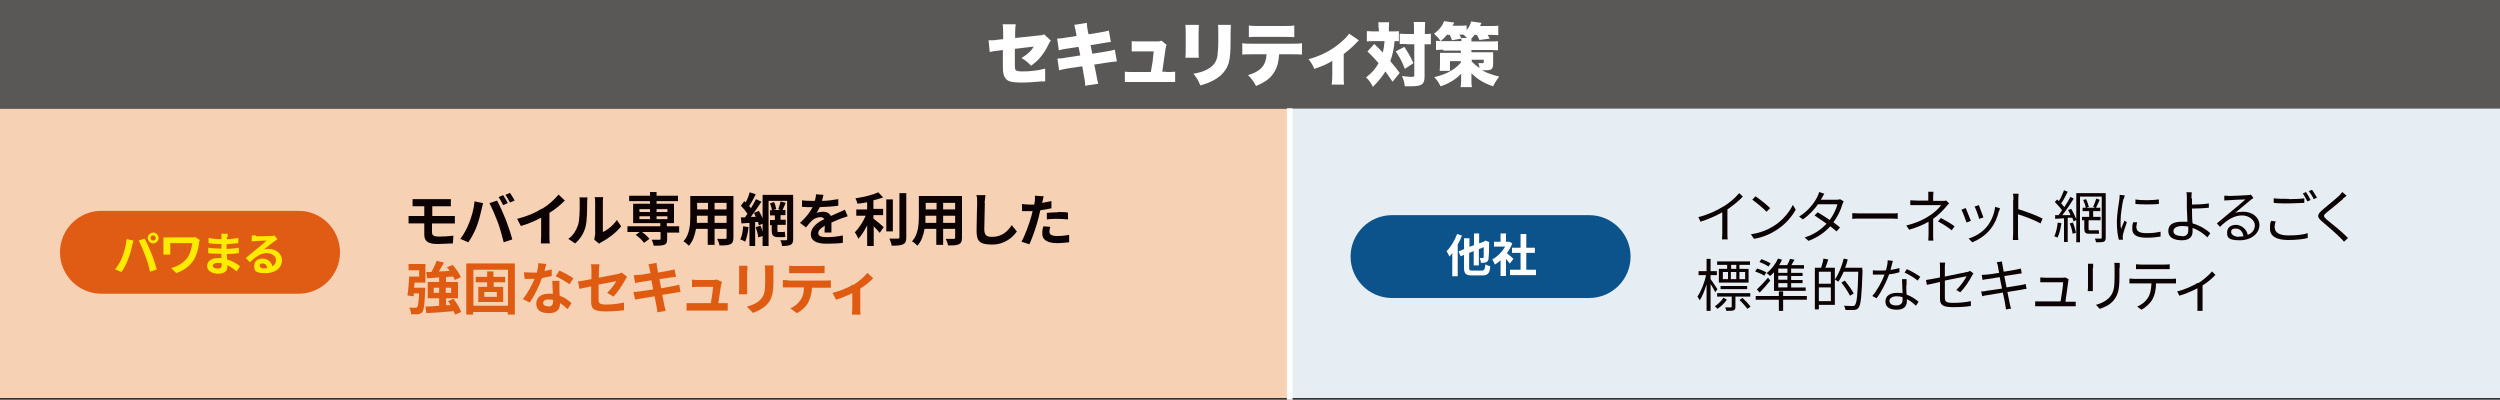
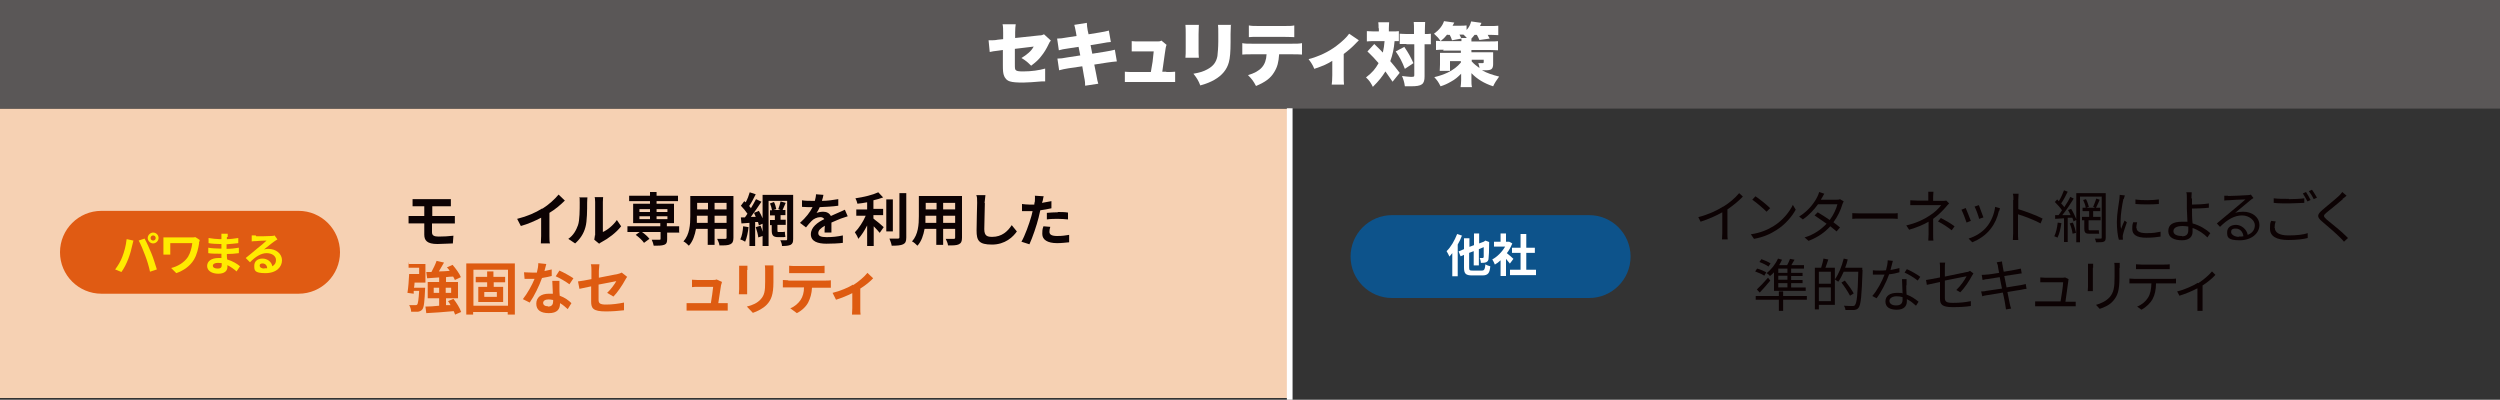
<svg xmlns="http://www.w3.org/2000/svg" version="1.1" viewBox="0 0 875 139.9">
  <rect x="0" y="0" width="875" height="139.9" fill="#333333" stroke="none" />
  <defs>
    <style>
      .cls-1 {
        fill: #5a5757;
      }

      .cls-2 {
        fill: #de5b11;
      }

      .cls-3 {
        isolation: isolate;
      }

      .cls-4 {
        fill: #ffeb00;
      }

      .cls-5 {
        fill: #fff;
      }

      .cls-6 {
        fill: #f6d1b3;
      }

      .cls-7 {
        fill: #e05b13;
      }

      .cls-8 {
        fill: #0c0203;
      }

      .cls-9 {
        fill: none;
        stroke: #fff;
        stroke-width: 2px;
      }

      .cls-10 {
        fill: #0d538b;
      }

      .cls-11 {
        fill: #e6eef3;
      }
    </style>
  </defs>
  <g>
    <g id="_レイヤー_1" data-name="レイヤー_1">
      <g id="_グループ_698" data-name="グループ_698">
        <rect id="_長方形_567" data-name="長方形_567" class="cls-6" y="38" width="451.7" height="101.3" />
        <rect id="_長方形_568" data-name="長方形_568" class="cls-1" y="0" width="875" height="38" />
        <g id="_セキュリティ対策" data-name="セキュリティ対策" class="cls-3">
          <g class="cls-3">
            <path class="cls-5" d="M351.1,11.5c0-1.2,0-2.2-.2-3h4.6c-.1.8-.2,1.5-.2,2.9v1.9l8.4-.9c1,0,1.2-.2,1.7-.4l2.4,2.2q-.4.4-.8,1.3c-.7,1.5-1.6,3-2.6,4.2-.9,1.2-1.8,2-3.5,3.3-1.2-1.2-2-1.9-3.4-2.7,1-.6,1.7-1.1,2.5-1.8.8-.7,1.2-1.2,1.8-2.2l-6.6.8v5.1c0,1.8,0,2.1.4,2.4.3.3,1.1.4,2.5.4,2.9,0,5.6-.4,7.7-1v4.5h-.2c-.6,0-.6,0-1.1,0-2.3.2-5,.4-6.4.4-2.1,0-3.7-.1-4.6-.4-1.1-.3-1.9-1.2-2.2-2.3-.2-.8-.3-1.2-.3-3.5v-5.2l-1.4.2c-1.9.2-2.2.3-3.2.5l-.4-4.1c.5,0,.8,0,.9,0,.3,0,1.5,0,2.3-.2l1.9-.2v-2.3Z" />
            <path class="cls-5" d="M376.6,11.4c-.3-1.5-.4-2-.6-2.7l4.4-.7c0,.7.1,1.6.3,2.7l.3,1.3,3.7-.6c1.7-.3,2.4-.4,3.4-.7l.7,4q-.8,0-3.4.5l-3.7.6.6,3,4.4-.7c1.7-.3,2.4-.4,3.5-.7l.7,4.1q-1.4.1-3.4.4l-4.5.7.7,3.5c.4,2.1.4,2.3.7,3.2l-4.6.7c0-.8,0-1.5-.4-3.3l-.6-3.5-4.8.7c-1.7.3-1.8.3-3.3.7l-.6-4.1c1,0,2-.1,3.4-.4l4.6-.7-.6-3-3.3.5c-2,.3-2.6.4-3.6.7l-.6-4.1c1.1,0,1.8-.1,3.5-.4l3.3-.5-.2-1.2Z" />
            <path class="cls-5" d="M408.2,25.2c1.3,0,2.3,0,3.1-.1v3.6c-.8,0-1.9,0-3.2,0h-11.2c-1.6,0-2.4,0-3.2,0v-3.6c.9.1,1.5.1,3.2.1h5.9c.6-3.2.7-4,1-7.2h-4.6c-1.6,0-2.3,0-3.1,0v-3.6c1,.1,1.5.1,3.2.1h5.8c.6,0,.9,0,1.4-.3l1.8,1.5q-.3.6-.6,3c-.2,1.6-.6,4.2-.9,6.4h1.4Z" />
            <path class="cls-5" d="M419.6,8.8c0,1.1-.1,1.5-.1,3.2v4.8c0,1.7,0,2.5.1,3.4h-4.7c.1-.9.1-1.7.1-3.5v-4.8c0-1.5,0-2.1-.1-3.2h4.7ZM430.8,8.8c0,1.3-.1,1.7-.1,3.2v2.8c0,3.3-.2,5.6-.6,7-.7,2.6-2.4,4.6-5,6.1-1.4.8-2.6,1.3-5,2-.6-1.6-1.2-2.6-2.4-4.1,2.3-.4,3.5-.8,4.8-1.5,2.1-1.1,3.2-2.5,3.6-4.7.1-.9.3-3,.3-5.1v-2.5c0-1.8,0-2.3-.1-3.3h4.7Z" />
            <path class="cls-5" d="M447.7,19c-.2,2.8-.6,4.4-1.7,6.2-1.3,2.2-3.1,3.5-6.4,4.9-.9-1.7-1.4-2.4-2.8-3.8,4.4-1.3,6.3-3.4,6.5-7.3h-4.9c-2,0-2.7,0-3.6.1v-4c1,.2,1.7.2,3.7.2h13.4c2.1,0,2.7,0,3.8-.2v4c-1.4-.1-1.6-.1-3.7-.1h-4.1ZM437.1,8.9c1.1.2,1.6.2,3.7.2h8.4c2.2,0,2.8,0,3.8-.2v4.1c-.9,0-1.3-.1-3.8-.1h-8.5c-2.1,0-2.7,0-3.6.1v-4.1Z" />
            <path class="cls-5" d="M475.5,14.2q-.3.3-.8.8c-1.3,1.4-2.8,2.7-4.4,3.9v7.4c0,1.6,0,2.4.1,3.3h-4.3c.1-.9.2-1.6.2-3.3v-5c-2,1.2-2.8,1.6-6.3,2.8-.5-1.3-1.1-2.2-2-3.4,3.7-1,6.9-2.5,9.7-4.6,2-1.5,3.7-3.1,4.5-4.3l3.4,2.3Z" />
            <path class="cls-5" d="M482.5,9.9c0-.9,0-1.4-.1-2.1h3.8c0,.6-.1,1.2-.1,2.1v1.1h1.1c1.1,0,1.6,0,2.4-.1v3.5c-.5,0-.8,0-1.5,0-.2,2.6-.7,4.8-1.5,7,1.2,1.4,2,2.4,3.3,4.1l-2.5,3.1c-1.1-1.6-1.5-2.2-2.5-3.6-1.2,1.9-2.2,3.2-4.4,5.4-.7-1.4-1.2-2.2-2.4-3.3,2.2-1.7,3.3-3,4.4-5-1.1-1.3-2.5-2.8-3.9-4.1l2.4-2.6c2,1.9,2.2,2.2,3,3,.3-1.3.5-2.6.6-4h-3.8c-.8,0-1.6,0-2.4.1v-3.6c.8,0,1.5.1,2.5.1h1.7v-1.1ZM491.5,16.4c1.6,2.4,2.1,3.3,3.2,5.7l-3,2c-1-2.6-1.8-4.1-3.2-6.1l3-1.6ZM492.2,15.4c-1.1,0-1.6,0-2.3,0v-3.6c.6,0,1.2.1,2.3.1h2.7v-1.1c0-1.5,0-2.3-.1-3.1h4c0,.8-.1,1.6-.1,3.1v1.1c1.1,0,1.5,0,2.1-.1v3.7c-.1,0-.2,0-.3,0-.6,0-.8,0-1.9,0v11.2c0,2.8-.9,3.5-4.8,3.5s-.6,0-2.1,0c-.2-1.5-.5-2.4-1-3.6,1,.1,2.3.3,3,.3,1.1,0,1.3,0,1.3-.6v-10.8h-2.7Z" />
            <path class="cls-5" d="M505.3,17.4c-1,0-1.9,0-2.7.1v-3.2c.6,0,.9,0,1.6.1-.7-1.1-1.2-1.6-2.3-2.6,1.8-1.3,3-2.8,3.5-4.4l3.6.5s-.2.4-.6,1.1h2.6c.9,0,1.6,0,2.3-.1v1.6c.9-1,1.3-1.8,1.6-3l3.6.5c0,.1-.2.5-.5,1.1h3.7c1.1,0,1.9,0,2.7-.1v3.3c-.7,0-1.4-.1-2.5-.1h-1.2c.3.5.4.7.7,1.3l-3.6.5c-.3-.7-.5-1.1-.9-1.8h-.8c-.5.6-.6.8-1.1,1.3,0,.3,0,.6,0,1h6.6c1.3,0,2,0,2.7-.1v3.2c-.7,0-1.4-.1-2.7-.1h-6.6v.8h5.4c1,0,1.7,0,2.2,0,0,.6,0,1.1,0,1.9v2.3c0,.8-.2,1.4-.6,1.7-.4.3-1,.4-2.3.4s-.6,0-1,0c1.8,1,3.6,1.6,6,2.2-.9,1.2-1.6,2.3-2.1,3.4-3.1-1-5.6-2.5-7.6-4.6,0,.7,0,1.1,0,1.4v1.1c0,1,0,1.6.2,2.4h-4c.1-.8.2-1.4.2-2.4v-1c0-.4,0-.6,0-1.3-1.2,1.2-2.1,2-3.6,2.8-1.2.7-2.3,1.2-3.6,1.6-.8-1.6-1.2-2.1-2.2-3.2,1.7-.4,3.2-.9,4.7-1.6,2-1,3.3-2,4.6-3.5v-.5h-3.8v1.7c0,.7,0,1.2,0,1.7h-3.6c0-.6.1-1.3.1-2.2v-2.3c0-.6,0-1.2,0-1.8.5,0,1.1,0,1.9,0h5.4v-.8h-6.2ZM506.5,12.1c-.9,1.1-1.2,1.4-2.3,2.3.5,0,.7,0,1.1,0h6.2c0-.5,0-.7,0-.9l-3.3.6c-.3-.9-.4-1.2-.8-1.9h-.7ZM510.8,12.1c.3.5.4.8.6,1.2h2c-.5-.5-.7-.8-1.2-1.2h-1.4ZM515.1,21.5c.9,1,1.5,1.4,2.7,2.3,0-.6-.2-1-.4-1.7.4,0,1,0,1.2,0,.6,0,.7,0,.7-.4v-.8h-4.2v.5Z" />
          </g>
        </g>
        <g id="_モバイル専用網を利用した_強固なセキュリティ" data-name="モバイル専用網を利用した_強固なセキュリティ" class="cls-3">
          <g class="cls-3">
            <path class="cls-8" d="M146.4,69.7h9.6c.7,0,1.3,0,1.8,0v2.5c-.5,0-1.1,0-1.8,0h-4.7v3.4h6c.4,0,1.4,0,1.9,0v2.6c-.5,0-1.4,0-1.9,0h-6.1v3.1c0,1.1.7,1.5,2.3,1.5s3.6-.1,5.2-.3l-.2,2.7c-1.3,0-3.6.2-5.4.2-3.7,0-4.6-1.3-4.6-3.3v-3.9h-3.3c-.6,0-1.6,0-2.2,0v-2.6c.6,0,1.6,0,2.2,0h3.3v-3.4h-2.2c-.7,0-1.4,0-1.9,0v-2.5c.6,0,1.2,0,1.9,0Z" />
-             <path class="cls-8" d="M166.2,70.5l2.9.6c-.2.6-.4,1.6-.5,2-.3,1.4-1,4.2-1.7,6-.7,1.9-1.9,4.2-3,5.7l-2.8-1.2c1.3-1.6,2.4-3.8,3.1-5.6.9-2.2,1.7-5.1,1.9-7.6ZM171.3,71.1l2.7-.9c.8,1.5,2.2,4.6,3,6.6.7,1.8,1.8,5,2.3,7l-3,1c-.6-2.4-1.3-4.9-2.1-7.1-.8-2.1-2.1-5.1-2.9-6.6ZM177.7,71.1l-1.6.7c-.4-.8-1-2-1.6-2.8l1.6-.7c.5.7,1.2,2,1.6,2.7ZM180.1,70.2l-1.6.7c-.4-.8-1.1-2-1.6-2.7l1.6-.7c.5.8,1.3,2,1.6,2.7Z" />
            <path class="cls-8" d="M189.9,73c2.1-1.3,4.3-3.3,5.6-4.9l2.2,2.1c-1.5,1.5-3.4,3.1-5.4,4.3v8.1c0,.9,0,2.1.2,2.6h-3.2c0-.5.1-1.7.1-2.6v-6.4c-2.1,1.1-4.6,2.2-7.1,2.9l-1.3-2.5c3.6-.9,6.5-2.2,8.7-3.6Z" />
            <path class="cls-8" d="M202.3,78.8c.6-1.7.6-5.5.6-7.9s0-1.3-.2-1.8h2.9c0,0-.1,1-.1,1.8,0,2.4,0,6.6-.6,8.6-.6,2.3-1.9,4.2-3.6,5.7l-2.4-1.6c1.8-1.2,2.8-3.1,3.4-4.8ZM208.3,82.4v-11.7c0-.9-.1-1.7-.2-1.7h3c0,0-.1.8-.1,1.7v10.5c1.6-.7,3.6-2.3,4.9-4.2l1.5,2.2c-1.7,2.2-4.5,4.3-6.8,5.5-.4.2-.7.4-.9.6l-1.7-1.4c0-.4.2-.9.2-1.5Z" />
          </g>
          <g class="cls-3">
            <path class="cls-8" d="M237.8,81.4h-4.3v2.3c0,1.1-.2,1.7-1.1,2-.8.3-2,.3-3.6.3-.1-.6-.4-1.5-.7-2.1,1.1,0,2.3,0,2.7,0,.3,0,.4,0,.4-.4v-2.3h-6.5c1,.7,2.1,1.7,2.6,2.4l-1.9,1.4c-.5-.8-1.8-2-2.9-2.8l1.4-1h-4.3v-2h11.5v-1.1h-9.5v-6.8h5.9v-.9h-7.3v-1.9h7.3v-1.3h2.3v1.3h7.5v1.9h-7.5v.9h6.1v6.8h-2.5v1.1h4.3v2ZM223.8,74.2h3.7v-1h-3.7v1ZM223.8,76.7h3.7v-1h-3.7v1ZM229.8,73.2v1h3.8v-1h-3.8ZM233.6,75.7h-3.8v1h3.8v-1Z" />
            <path class="cls-8" d="M256.7,83.2c0,1.3-.3,1.9-1.1,2.3-.8.4-2,.4-3.8.4,0-.6-.5-1.7-.8-2.3,1.1,0,2.4,0,2.8,0s.5-.1.5-.5v-3h-4.2v5.6h-2.4v-5.6h-4.1c-.4,2.2-1.1,4.4-2.5,5.9-.4-.4-1.3-1.3-1.9-1.5,2.2-2.4,2.4-6,2.4-8.8v-7.1h15.1v14.5ZM247.7,78v-2.5h-3.8v.4c0,.6,0,1.4,0,2.1h3.8ZM244,71v2.3h3.8v-2.3h-3.8ZM254.3,71h-4.2v2.3h4.2v-2.3ZM254.3,78v-2.5h-4.2v2.5h4.2Z" />
            <path class="cls-8" d="M262,79.4c-.2,1.9-.6,3.9-1.2,5.2-.4-.3-1.3-.7-1.7-.8.6-1.2.9-3,1-4.6l1.9.3ZM277.6,83.7c0,1.1-.2,1.6-.9,2-.7.3-1.6.4-3,.4,0-.6-.3-1.5-.6-2,.8,0,1.7,0,2,0,.3,0,.4-.1.4-.4v-13.4h-6.5v15.8h-2.1v-3.5l-1.5.5c-.1-1-.5-2.5-.9-3.6l1.7-.5c.3.6.5,1.4.7,2.1v-2.8l-1.3.6c0-.3-.2-.7-.3-1.2h-1v8.4h-2v-8.1l-2.8.2-.2-2.1h1.4c.3-.4.6-.8.9-1.3-.6-.9-1.5-2-2.3-2.8l1.2-1.6c.1.1.3.3.5.4.6-1.1,1.1-2.4,1.4-3.5l2.1.7c-.7,1.4-1.5,3-2.3,4.1.2.3.5.5.6.8.7-1.1,1.3-2.3,1.8-3.2l1.9.9c-1.1,1.7-2.5,3.7-3.7,5.3h1.7c-.2-.5-.4-1-.6-1.4l1.7-.7c.5.8.9,1.7,1.3,2.6v-8.2h10.7v15.5ZM273.7,81.2c.3,0,.7,0,1-.1,0,.5.1,1.4.2,1.8-.3.1-.7.1-1.2.1h-1.3c-1.9,0-2.3-.7-2.3-2.5v-1.7h-.6v-1.8h1.7v-1.6h-1.7v-1.8h.7c-.1-.7-.4-1.7-.7-2.4l1.4-.5c.4.8.7,1.9.8,2.5l-1,.3h2.5l-.8-.3c.3-.7.6-1.9.8-2.7l1.8.5c-.4.9-.8,1.8-1.1,2.5h1v1.8h-1.7v1.6h1.8v1.8h-2.9v1.8c0,.5,0,.7.3.7h1.3Z" />
          </g>
          <g class="cls-3">
            <path class="cls-8" d="M287.7,70.3c1.9,0,3.9-.3,5.7-.6v2.3c-1.9.3-4.4.4-6.5.5-.3.7-.7,1.5-1.1,2,.5-.2,1.6-.4,2.3-.4,1.2,0,2.2.5,2.7,1.5,1-.5,1.9-.8,2.7-1.2.8-.3,1.5-.7,2.2-1l1,2.3c-.6.2-1.7.6-2.4.8-.9.4-2,.8-3.3,1.4,0,1.1,0,2.6,0,3.5h-2.4c0-.6,0-1.6.1-2.4-1.5.9-2.3,1.6-2.3,2.6s.9,1.4,2.9,1.4,3.9-.2,5.7-.6v2.6c-1.4.2-3.9.3-5.7.3-3.1,0-5.5-.8-5.5-3.3s2.4-4.2,4.7-5.3c-.3-.5-.8-.7-1.4-.7-1.1,0-2.4.6-3.1,1.4-.6.6-1.2,1.3-1.9,2.2l-2.1-1.6c2.1-1.9,3.5-3.7,4.4-5.5h-.3c-.8,0-2.3,0-3.4-.1v-2.3c1,.2,2.5.2,3.5.2h1c.2-.8.4-1.6.4-2.3l2.6.2c-.1.5-.2,1.2-.5,2Z" />
          </g>
          <g class="cls-3">
            <path class="cls-8" d="M305.8,76.6c1,.7,3,2.4,3.5,2.9l-1.4,2c-.5-.6-1.3-1.5-2.1-2.3v6.9h-2.3v-7.2c-.9,1.8-2,3.5-3.1,4.7-.2-.7-.8-1.7-1.2-2.3,1.4-1.4,2.9-3.7,3.8-5.8h-3.3v-2.2h3.8v-2.5c-1.1.2-2.3.4-3.4.5-.1-.5-.4-1.4-.7-1.9,2.9-.4,6.1-1.2,8-2.1l1.7,1.8c-1,.4-2.2.7-3.4,1v3h3.4v2.2h-3.4v1.1ZM312.5,81h-2.3v-11.2h2.3v11.2ZM317.2,67.7v15.4c0,1.4-.3,2-1.1,2.4-.8.4-2.2.5-4,.5-.1-.7-.5-1.8-.8-2.5,1.3,0,2.6,0,3,0,.4,0,.5-.1.5-.5v-15.4h2.4Z" />
            <path class="cls-8" d="M336.7,83.2c0,1.3-.3,1.9-1.1,2.3-.8.4-2,.4-3.8.4,0-.6-.5-1.7-.8-2.3,1.1,0,2.4,0,2.8,0s.5-.1.5-.5v-3h-4.2v5.6h-2.4v-5.6h-4.1c-.4,2.2-1.1,4.4-2.5,5.9-.4-.4-1.3-1.3-1.9-1.5,2.2-2.4,2.4-6,2.4-8.8v-7.1h15.1v14.5ZM327.7,78v-2.5h-3.8v.4c0,.6,0,1.4,0,2.1h3.8ZM324,71v2.3h3.8v-2.3h-3.8ZM334.3,71h-4.2v2.3h4.2v-2.3ZM334.3,78v-2.5h-4.2v2.5h4.2Z" />
          </g>
          <g class="cls-3">
            <path class="cls-8" d="M344.7,71.1c0,2.2-.2,6.6-.2,9.1s1.2,2.7,2.8,2.7c3.3,0,5.4-1.9,6.8-4.1l1.8,2.2c-1.3,1.9-4.1,4.6-8.7,4.6s-5.4-1.4-5.4-4.9.2-7.9.2-9.7,0-1.9-.3-2.7h3.2c-.1.9-.2,1.9-.3,2.7Z" />
            <path class="cls-8" d="M364.9,70.2c0,.2-.1.5-.2.8,1.1-.2,2.2-.4,3.3-.6v2.5c-1.2.3-2.6.5-3.9.7-.2.9-.4,1.7-.6,2.6-.7,2.8-2.1,6.9-3.2,9.3l-2.8-.9c1.2-2,2.7-6.2,3.5-9,.1-.5.3-1.1.4-1.7-.5,0-.9,0-1.3,0-1,0-1.7,0-2.4,0v-2.5c1,.1,1.6.2,2.5.2s1.2,0,1.8,0c0-.4.1-.8.2-1.1,0-.7.1-1.6,0-2l3.1.2c-.2.5-.3,1.4-.4,1.9ZM367.3,81.1c0,.9.6,1.5,2.7,1.5s2.7-.2,4.2-.4v2.6c-1.2.1-2.6.3-4.2.3-3.4,0-5.2-1.2-5.2-3.2s.2-1.9.4-2.7l2.4.2c-.2.6-.3,1.2-.3,1.7ZM370.3,74.2c1.1,0,2.3,0,3.5.2v2.4c-1.1-.1-2.3-.2-3.5-.2s-2.6,0-3.9.2v-2.3c1.1-.1,2.6-.2,3.8-.2Z" />
          </g>
          <g class="cls-3">
-             <path class="cls-2" d="M142.9,92.4h6v6.5h-3.8c0,.6-.1,1.2-.2,1.8h3.9s0,.6,0,.9c-.2,4.8-.4,6.9-1,7.6-.4.5-.9.7-1.5.8-.5,0-1.5,0-2.4,0,0-.7-.3-1.7-.7-2.3.9,0,1.7,0,2.1,0,.3,0,.5,0,.7-.2.3-.3.5-1.6.7-4.8h-1.9v1c-.1,0-2.2-.3-2.2-.3.3-1.7.5-4.4.6-6.6h3.5v-2.2h-3.7v-2.1ZM159.3,110.2c-.1-.4-.3-.8-.5-1.3-3.4.3-7,.6-9.6.7l-.3-2.3c1.3,0,3-.1,4.8-.3v-2.6h-4v-5.7h4v-1.6c-1.5.1-3,.2-4.2.3l-.3-2.2h1.8c.7-1.3,1.4-2.7,1.8-3.9l2.6.6c-.6,1-1.2,2.1-1.8,3.1,1.2,0,2.5-.1,3.8-.2-.3-.4-.6-.9-1-1.2l2-.9c1.1,1.3,2.4,3,2.9,4.3l-2.1,1c-.1-.3-.3-.7-.6-1.2-.8,0-1.7.1-2.5.2v1.7h4.2v5.7h-4.2v2.4h1.6c-.3-.6-.6-1-.9-1.4l1.9-.8c1.1,1.4,2.3,3.3,2.7,4.6l-2.1.9ZM153.7,102.5v-1.8h-1.9v1.8h1.9ZM156,100.7v1.8h1.9v-1.8h-1.9Z" />
+             <path class="cls-2" d="M142.9,92.4h6v6.5h-3.8c0,.6-.1,1.2-.2,1.8h3.9c-.2,4.8-.4,6.9-1,7.6-.4.5-.9.7-1.5.8-.5,0-1.5,0-2.4,0,0-.7-.3-1.7-.7-2.3.9,0,1.7,0,2.1,0,.3,0,.5,0,.7-.2.3-.3.5-1.6.7-4.8h-1.9v1c-.1,0-2.2-.3-2.2-.3.3-1.7.5-4.4.6-6.6h3.5v-2.2h-3.7v-2.1ZM159.3,110.2c-.1-.4-.3-.8-.5-1.3-3.4.3-7,.6-9.6.7l-.3-2.3c1.3,0,3-.1,4.8-.3v-2.6h-4v-5.7h4v-1.6c-1.5.1-3,.2-4.2.3l-.3-2.2h1.8c.7-1.3,1.4-2.7,1.8-3.9l2.6.6c-.6,1-1.2,2.1-1.8,3.1,1.2,0,2.5-.1,3.8-.2-.3-.4-.6-.9-1-1.2l2-.9c1.1,1.3,2.4,3,2.9,4.3l-2.1,1c-.1-.3-.3-.7-.6-1.2-.8,0-1.7.1-2.5.2v1.7h4.2v5.7h-4.2v2.4h1.6c-.3-.6-.6-1-.9-1.4l1.9-.8c1.1,1.4,2.3,3.3,2.7,4.6l-2.1.9ZM153.7,102.5v-1.8h-1.9v1.8h1.9ZM156,100.7v1.8h1.9v-1.8h-1.9Z" />
            <path class="cls-2" d="M180.2,92.2v17.9h-2.5v-.9h-12.1v.9h-2.4v-17.9h17ZM177.8,107v-12.6h-12.1v12.6h12.1ZM172.8,98.8v1.6h3.3v5.3h-8.7v-5.3h3.1v-1.6h-4v-1.9h4v-1.9h2.2v1.9h4.1v1.9h-4.1ZM173.9,102.2h-4.4v1.7h4.4v-1.7Z" />
          </g>
          <g class="cls-3">
            <path class="cls-2" d="M190.4,94.9c1-.2,1.9-.4,2.7-.6v2.3c-.8.2-2.1.5-3.4.7-1,2.8-2.7,6.3-4.3,8.6l-2.4-1.2c1.6-2,3.2-4.9,4.1-7.1-.4,0-.7,0-1,0-.8,0-1.6,0-2.5,0l-.2-2.3c.9,0,1.9.1,2.7.1s1.2,0,1.8,0c.3-1.1.5-2.3.5-3.3l2.8.3c-.2.6-.4,1.7-.7,2.7ZM195.8,101c0,.6,0,1.5.1,2.5,1.7.6,3.1,1.6,4.1,2.6l-1.3,2.1c-.7-.6-1.6-1.5-2.7-2.1v.2c0,1.9-1,3.3-3.9,3.3s-4.4-1.1-4.4-3.3,1.6-3.5,4.4-3.5.9,0,1.4,0c0-1.5-.2-3.3-.2-4.5h2.5c0,.8,0,1.7,0,2.6ZM191.8,107.3c1.4,0,1.8-.8,1.8-1.9v-.4c-.5-.1-1.1-.2-1.6-.2-1.2,0-1.9.5-1.9,1.2s.6,1.2,1.7,1.2ZM194.5,96.7l1.3-2c1.4.6,3.9,2,4.9,2.7l-1.4,2.1c-1.2-.9-3.4-2.2-4.8-2.8Z" />
            <path class="cls-2" d="M207,100.2c-1.8.4-3.4.7-4.2.9l-.5-2.6c.9-.1,2.7-.4,4.7-.8v-2.9c0-.7,0-1.7-.2-2.3h3c0,.6-.2,1.6-.2,2.3v2.4c2.9-.6,5.7-1.1,6.6-1.3.6-.1,1-.3,1.4-.5l1.9,1.5c-.2.3-.5.7-.7,1.1-.9,1.7-2.7,4.4-4.1,5.8l-2.2-1.3c1.3-1.2,2.6-3,3.2-4.1-.6.1-3.3.7-6.2,1.2v5.3c0,1.2.4,1.7,2.6,1.7s4.3-.3,6.3-.7v2.7c-1.7.2-4.1.4-6.3.4-4.6,0-5.2-1.1-5.2-3.5v-5.5Z" />
-             <path class="cls-2" d="M227,92.5l2.8-.5c0,.4.1,1.1.2,1.6,0,.3.2.9.3,1.8,1.7-.3,3.2-.5,3.9-.7.6-.1,1.4-.3,1.9-.4l.5,2.6c-.4,0-1.2.2-1.8.2-.8.1-2.3.4-4,.6.2,1,.4,2.1.6,3.2,1.8-.3,3.4-.6,4.3-.8.8-.2,1.5-.3,2-.5l.5,2.6c-.5,0-1.4.2-2.1.3-1,.2-2.6.4-4.3.7.3,1.6.6,3,.7,3.6.1.6.3,1.3.5,2l-2.9.5c-.1-.7-.2-1.4-.3-2-.1-.6-.4-2-.7-3.6-2,.3-3.9.7-4.8.8s-1.5.3-2,.4l-.6-2.7c.5,0,1.4-.1,2.1-.2.9-.1,2.8-.4,4.8-.7-.2-1.1-.4-2.2-.6-3.2-1.8.3-3.3.5-3.9.6-.6.1-1.2.2-1.8.4l-.5-2.8c.6,0,1.2,0,1.9-.1.7,0,2.2-.3,4-.6-.2-.8-.3-1.5-.4-1.8-.1-.6-.3-1-.4-1.5Z" />
            <path class="cls-2" d="M252.4,99.6c-.2,1.2-.7,4.6-1,6.5h1.3c.5,0,1.4,0,2,0v2.6c-.4,0-1.4,0-1.9,0h-10.5c-.7,0-1.2,0-2,0v-2.6c.5,0,1.3,0,2,0h6.5c.3-1.7.7-4.5.8-5.7h-5.4c-.6,0-1.4,0-2,.1v-2.6c.5,0,1.4.1,2,.1h5.1c.4,0,1.2,0,1.5-.2l1.9.9c-.1.3-.2.6-.2.8Z" />
            <path class="cls-2" d="M261.5,94.5v6.8c0,.5,0,1.3,0,1.7h-2.9c0-.4.1-1.2.1-1.8v-6.7c0-.4,0-1.1,0-1.5h2.9c0,.5,0,.9,0,1.5ZM270.7,94.8v4c0,4.3-.8,6.2-2.3,7.8-1.3,1.4-3.4,2.4-4.9,2.9l-2.1-2.2c2-.5,3.6-1.2,4.8-2.5,1.4-1.5,1.6-3,1.6-6.1v-3.8c0-.8,0-1.4-.1-2h3c0,.6,0,1.2,0,2Z" />
            <path class="cls-2" d="M275.9,98.2h13.1c.4,0,1.3,0,1.8-.1v2.6c-.5,0-1.3,0-1.8,0h-4.8c-.1,2.1-.6,3.7-1.3,5.1-.7,1.4-2.2,2.9-4,3.8l-2.3-1.7c1.4-.5,2.8-1.7,3.6-2.9.8-1.2,1.2-2.7,1.2-4.4h-5.5c-.6,0-1.4,0-1.9,0v-2.6c.6,0,1.3.1,1.9.1ZM278.4,93.1h8c.7,0,1.5,0,2.2-.1v2.6c-.7,0-1.5,0-2.2,0h-8c-.7,0-1.5,0-2.2,0v-2.6c.7.1,1.5.1,2.1.1Z" />
            <path class="cls-2" d="M298.6,99.8c1.9-1.2,4-3,5-4.3l2,1.9c-.9,1-2.7,2.5-4.5,3.6v6.9c0,.7,0,1.8.1,2.2h-3c0-.4.1-1.5.1-2.2v-5.3c-1.8.9-4,1.8-5.7,2.3l-1.2-2.4c2.6-.6,5.6-1.9,7.2-2.9Z" />
          </g>
        </g>
        <path id="_長方形_569" data-name="長方形_569" class="cls-7" d="M35.5,73.8h69c8,0,14.5,6.5,14.5,14.5h0c0,8-6.5,14.5-14.5,14.5H35.5c-8,0-14.5-6.5-14.5-14.5h0c0-8,6.5-14.5,14.5-14.5Z" />
        <g id="_パワまる" data-name="パワまる" class="cls-3">
          <g class="cls-3">
            <path class="cls-4" d="M44.4,83.7l2.3.5c-.1.5-.3,1.2-.4,1.6-.2,1.1-.8,3.3-1.4,4.8-.6,1.6-1.5,3.4-2.4,4.6l-2.2-.9c1-1.3,2-3,2.5-4.4.7-1.8,1.3-4,1.5-6.1ZM48.5,84.2l2.1-.7c.7,1.2,1.8,3.7,2.4,5.2.6,1.4,1.4,4,1.9,5.6l-2.4.8c-.4-1.9-1-3.9-1.7-5.7-.6-1.7-1.6-4-2.3-5.3ZM53.6,81.4c1.1,0,1.9.9,1.9,1.9s-.9,1.9-1.9,1.9-1.9-.9-1.9-1.9.9-1.9,1.9-1.9ZM53.6,84.2c.5,0,.9-.4.9-.9s-.4-.9-.9-.9-.9.4-.9.9.4.9.9.9Z" />
            <path class="cls-4" d="M69.7,85.1c-.3,1.7-.7,4-1.9,5.9-1.3,2.1-3.5,3.7-6.1,4.6l-1.8-1.8c2.2-.5,4.6-1.9,5.9-3.9.8-1.3,1.3-3.1,1.5-4.8h-7.7v2.7c0,.2,0,.8,0,1.3h-2.4c0-.5,0-.9,0-1.3v-3.4c0-.4,0-.9,0-1.3.5,0,1.2,0,2,0h7.7c.5,0,1.1,0,1.5-.1l1.5,1c0,.2-.2.8-.3,1.1Z" />
            <path class="cls-4" d="M79.4,83c0,.2,0,.4,0,.7,1.3,0,2.6-.2,4-.4v1.8c-1.1.1-2.5.3-4.1.4v1.6c1.6,0,3-.2,4.3-.4v1.9c-1.5.2-2.7.3-4.2.3,0,.6,0,1.3.1,1.9,2,.6,3.6,1.6,4.5,2.4l-1.2,1.8c-.9-.8-2-1.6-3.2-2.2,0,.2,0,.4,0,.6,0,1.4-1,2.4-3.2,2.4s-3.9-1-3.9-2.7,1.5-2.8,4-2.8.7,0,1,0c0-.5,0-1,0-1.5h-.8c-.9,0-2.8,0-3.8-.2v-1.9c1,.2,3,.3,3.8.3h.8c0-.5,0-1.1,0-1.6h-.6c-1,0-2.9-.1-3.9-.3v-1.8c1.1.2,2.9.4,3.9.4h.6v-.8c0-.3,0-.8,0-1.1h2.2c0,.3,0,.7,0,1.1ZM76.2,94c.8,0,1.4-.2,1.4-1.2s0-.4,0-.7c-.4,0-.9-.1-1.3-.1-1.1,0-1.8.4-1.8,1s.6,1,1.7,1Z" />
            <path class="cls-4" d="M89.7,82.7c.8,0,4.3,0,5.2-.1.7,0,1-.1,1.2-.2l1,1.4c-.4.2-.8.5-1.1.7-.9.6-2.5,2-3.6,2.8.5-.1,1-.2,1.5-.2,2.7,0,4.8,1.7,4.8,4s-1.9,4.5-5.8,4.5-3.9-1-3.9-2.6,1.2-2.5,2.9-2.5,3.2,1.2,3.4,2.7c.9-.5,1.3-1.2,1.3-2.2,0-1.4-1.4-2.4-3.3-2.4s-4,1.3-5.8,3.2l-1.5-1.5c1.1-.9,3.1-2.5,4-3.3.9-.7,2.6-2.1,3.3-2.8-.8,0-3,.1-3.9.2-.4,0-.9,0-1.3.1v-2.1c.4,0,.9,0,1.4,0ZM92.6,93.9c.3,0,.6,0,.9,0,0-1-.7-1.7-1.6-1.7s-1,.4-1,.8c0,.6.7,1,1.6,1Z" />
          </g>
        </g>
-         <rect id="_長方形_570" data-name="長方形_570" class="cls-11" x="451.7" y="38" width="423.3" height="101.3" />
        <g id="_インターネット網によるごく標準的なセキュリティ" data-name="インターネット網によるごく標準的なセキュリティ" class="cls-3">
          <g class="cls-3">
            <path class="cls-8" d="M603.2,72.3c2.1-1.3,4.1-3,5.5-4.7l1.3,1.2c-1.5,1.6-3.4,3.1-5.4,4.5v8.4c0,.8,0,1.7.1,2.1h-2c0-.4.1-1.4.1-2.1v-7.4c-2.1,1.2-4.8,2.4-7.6,3.3l-.8-1.6c3.5-.9,6.5-2.3,8.7-3.7Z" />
            <path class="cls-8" d="M620.8,79.1c3.1-1.9,5.5-4.9,6.7-7.4l1,1.7c-1.4,2.5-3.7,5.2-6.7,7.1-2,1.3-4.5,2.5-7.9,3.1l-1.1-1.6c3.5-.5,6.1-1.7,8-2.9ZM619.6,72.8l-1.3,1.3c-1-1-3.5-3.2-5-4.2l1.1-1.2c1.4.9,4,3,5.1,4.1Z" />
            <path class="cls-8" d="M637.7,69.2c-.1.2-.3.5-.4.7h5.4c.5,0,1,0,1.3-.2l1.3.8c-.2.3-.4.8-.5,1.1-.5,1.8-1.6,4.2-3.1,6.2.8.6,1.6,1.2,2.3,1.8l-1.2,1.4c-.6-.5-1.4-1.2-2.2-1.8-1.8,2-4.2,3.8-7.6,5.1l-1.4-1.2c3.4-1,5.9-2.9,7.7-4.8-1.4-1-3-2.1-4.2-2.9l1.1-1.1c1.3.8,2.8,1.7,4.2,2.7,1.3-1.7,2.3-3.9,2.7-5.5h-6.8c-1.3,1.8-3.1,3.8-5.3,5.3l-1.3-1c3.4-2.1,5.5-5.1,6.4-7,.2-.4.5-1.1.6-1.6l1.8.6c-.3.5-.7,1.2-.9,1.6Z" />
            <path class="cls-8" d="M651,74.7h11c1,0,1.7,0,2.2-.1v2c-.4,0-1.2-.1-2.1-.1h-11c-1.1,0-2.2,0-2.8.1v-2c.6,0,1.7.1,2.8.1Z" />
            <path class="cls-8" d="M676.6,69v1.3h3.3c.5,0,.9,0,1.3-.1l1,1c-.4.4-.8.8-1.1,1.2-1,1.2-2.7,2.9-4.5,4.2,0,1.6,0,4,0,5.4s0,1.6.1,2.2h-1.8c0-.6.1-1.5.1-2.2,0-1.2,0-3,0-4.4-1.9,1.1-4.1,2-6.8,2.8l-1-1.5c3.8-.9,6.3-2.2,8.1-3.4,1.8-1.1,3.4-2.7,4.1-3.7h-8.3c-.7,0-1.8,0-2.5,0v-1.7c.6,0,1.8.1,2.4.1h3.9v-1.3c0-.6,0-1.3,0-1.8h1.8c0,.4-.1,1.2-.1,1.8ZM678.3,77.5l1-1.2c1.9,1,3,1.6,4.8,2.9l-1,1.4c-1.7-1.3-2.9-2.1-4.8-3.1Z" />
            <path class="cls-8" d="M689.8,77.3l-1.5.6c-.3-1-1.4-3.8-1.8-4.5l1.5-.6c.4.9,1.4,3.5,1.8,4.5ZM699.6,73.9c-.5,2.2-1.4,4.3-2.8,6.1-1.8,2.4-4.3,3.9-6.5,4.8l-1.3-1.3c2.3-.7,4.9-2.2,6.5-4.3,1.4-1.7,2.5-4.3,2.8-6.8l1.7.5c-.1.4-.2.7-.3,1ZM694.2,76.1l-1.5.5c-.2-.9-1.1-3.4-1.6-4.3l1.5-.5c.3.8,1.3,3.4,1.6,4.3Z" />
            <path class="cls-8" d="M704.7,69.9c0-.6,0-1.5-.2-2.1h2c0,.6-.1,1.5-.1,2.1v3.3c2.6.8,6.4,2.2,8.5,3.3l-.7,1.7c-2.2-1.2-5.6-2.5-7.9-3.2,0,3,0,6,0,6.6s0,1.7.1,2.4h-1.9c0-.6.1-1.6.1-2.4v-11.6Z" />
          </g>
          <g class="cls-3">
            <path class="cls-8" d="M721.5,78.1c-.3,1.9-.7,3.8-1.4,5.1-.2-.2-.8-.4-1.1-.5.6-1.2,1-3,1.2-4.8l1.3.2ZM737,83.2c0,.8-.2,1.2-.7,1.4-.5.2-1.4.2-2.7.2,0-.3-.2-.9-.4-1.3.9,0,1.8,0,2.1,0,.3,0,.3-.1.3-.4v-14.3h-7.6v16h-1.3v-7.8l-1,.5c0-.4-.2-.8-.4-1.3h-1.6v8.5h-1.3v-8.3l-3.1.2v-1.3c-.1,0,1.2,0,1.2,0,.4-.5.8-1.1,1.2-1.7-.6-.9-1.6-2-2.5-2.9l.8-.9c.2.2.4.4.6.6.7-1.1,1.4-2.7,1.8-3.8l1.3.5c-.7,1.4-1.5,3-2.3,4.1.4.4.8.9,1.1,1.3.8-1.2,1.6-2.5,2.1-3.6l1.2.6c-1.1,1.8-2.6,4.1-4,5.8h2.9c-.3-.7-.6-1.3-.9-1.8l1.1-.4c.7,1.1,1.4,2.6,1.8,3.6v-9.1h10.3v15.6ZM725.5,77.9c.5,1.1.9,2.6,1.1,3.6l-1.2.3c-.1-1-.5-2.5-1-3.6l1.1-.3ZM733.5,80.6c.3,0,.8,0,1.1,0,0,.3,0,.9.1,1.2-.3,0-.7,0-1.2,0h-2.3c-1.4,0-1.7-.5-1.7-1.9v-2.8h-.8v-1.2h2.5v-2h-2.3v-1.2h1.1c-.1-.8-.5-1.9-.9-2.7l1-.3c.5.9.8,2,1,2.7l-.9.3h3.1l-.7-.3c.4-.8.8-2.1,1.1-2.9l1.2.4c-.4,1-.9,2-1.3,2.8h1.5v1.2h-2.5v2h2.6v1.2h-4.2v2.8c0,.5,0,.7.4.7h2.3Z" />
          </g>
          <g class="cls-3">
            <path class="cls-8" d="M743.2,69.6c-.4,1.8-1,5.4-1,7.7s0,1.8.2,2.8c.3-.9.8-2.1,1.2-2.9l.8.6c-.5,1.4-1.2,3.5-1.4,4.5,0,.3-.1.7,0,.9,0,.2,0,.5,0,.7h-1.4c-.4-1.3-.7-3.6-.7-6.3s.7-6.4.9-8c0-.5.1-1,.1-1.4l1.8.2c-.1.3-.3,1-.4,1.3ZM747.8,79.8c0,.9.7,1.8,3.4,1.8s3.3-.2,5-.5v1.7c-1.2.2-2.9.4-5,.4-3.4,0-4.9-1.1-4.9-3s.1-1.4.3-2.4h1.4c-.2.9-.3,1.4-.3,2ZM755.6,69.8v1.6c-2.1.2-6,.2-8.2,0v-1.6c2.2.4,6.2.3,8.2,0Z" />
            <path class="cls-8" d="M767.2,69.6c0,.5,0,1.3,0,2,1.6,0,4.1-.1,5.9-.4v1.5c-1.7.2-4.3.3-5.9.3v.2c0,1.3,0,3.3.2,5,2.6.7,4.8,2.1,6.2,3.4l-1,1.5c-1.3-1.3-3.1-2.6-5.2-3.3,0,.5,0,1,0,1.3,0,1.6-1,3-3.7,3s-4.8-.9-4.8-3.2,1.6-3.3,5-3.3,1.1,0,1.7.1c0-1.6-.2-3.5-.2-4.7s0-2.8,0-3.7c0-.7,0-1.6-.2-2h1.9c0,.4-.1,1.4-.1,2ZM763.7,82.7c1.5,0,2.2-.7,2.2-2.1s0-.8,0-1.3c-.6-.1-1.3-.2-2-.2-2.1,0-3.2.7-3.2,1.8s1.1,1.7,3,1.7Z" />
            <path class="cls-8" d="M779.8,68.6c1,0,5.8-.2,6.9-.3.6,0,.9-.1,1.1-.2l.9,1.2c-.4.3-.8.5-1.1.8-1,.8-3.7,3.1-5.3,4.4.9-.3,1.9-.4,2.8-.4,3.3,0,5.7,2,5.7,4.7s-2.6,5.3-6.9,5.3-4.4-1.2-4.4-2.8,1.2-2.6,3.1-2.6,3.8,1.6,4.1,3.5c1.6-.6,2.5-1.8,2.5-3.4s-1.9-3.4-4.5-3.4-5.1,1.4-7.7,4l-1.1-1.2c1.7-1.4,4.2-3.5,5.4-4.5,1.1-.9,3.6-3,4.6-3.9-1.1,0-5.1.2-6.1.3-.4,0-.9,0-1.3.1v-1.7c.4,0,1,0,1.4,0ZM783.6,82.8c.6,0,1.1,0,1.6-.1-.2-1.6-1.2-2.7-2.7-2.7s-1.6.6-1.6,1.3,1.1,1.6,2.7,1.6Z" />
            <path class="cls-8" d="M796.2,79.8c0,1.5,1.5,2.6,4.7,2.6s5.3-.3,6.8-.8v1.7c-1.4.4-3.9.7-6.8.7-4.1,0-6.4-1.3-6.4-3.9s.2-2,.4-2.8l1.6.2c-.3.8-.4,1.5-.4,2.3ZM801.1,69.7c1.9,0,4-.1,5.4-.3v1.6c-1.4,0-3.5.2-5.4.2s-3.7,0-5.3-.2v-1.6c1.4.2,3.3.2,5.3.2ZM808.7,70l-1.1.5c-.4-.8-1.1-2-1.6-2.8l1.1-.5c.5.7,1.2,2,1.6,2.8ZM810.9,69.2l-1.1.5c-.4-.9-1.1-2-1.7-2.8l1.1-.5c.5.7,1.3,2,1.7,2.7Z" />
            <path class="cls-8" d="M820,69.7c-1.4,1.2-4.2,3.5-5.7,4.7-1.2,1-1.2,1.3,0,2.4,1.8,1.5,5.4,4.3,7.5,6.5l-1.4,1.3c-.4-.5-.9-1-1.4-1.5-1.4-1.4-4.4-4-6.3-5.6-1.9-1.6-1.7-2.4.1-4,1.5-1.3,4.5-3.7,5.9-5,.4-.4.9-1,1.1-1.3l1.5,1.3c-.4.3-1,.9-1.4,1.1Z" />
          </g>
          <g class="cls-3">
-             <path class="cls-8" d="M600.3,102.2c-.3-.6-1-1.9-1.6-2.8v9.4h-1.4v-9.3c-.7,2.2-1.5,4.3-2.4,5.6-.2-.4-.5-.9-.8-1.3,1.2-1.7,2.5-4.8,3-7.5h-2.6v-1.4h2.8v-4.3h1.4v4.3h2.2v1.4h-2.2v1.4c.6.7,2,3,2.4,3.5l-.8,1.1ZM604.4,104.9c-.8,1.2-2.1,2.4-3.3,3.2-.2-.3-.6-.7-.9-.9,1.2-.8,2.4-2,3-3l1.1.6ZM607.4,103.8v3.5c0,.7-.1,1.1-.6,1.3-.5.2-1.3.2-2.6.2,0-.4-.3-.9-.4-1.2h2c.2,0,.3,0,.3-.3v-3.5h-5.1v-1.2h11.6v1.2h-5.2ZM604.6,92.7h-3.6v-1.2h11.5v1.2h-3.7v1.4h3.2v4.8h-10.4v-4.8h2.9v-1.4ZM602.2,101.2v-1.1h9.3v1.1h-9.3ZM603,97.7h1.8v-2.5h-1.8v2.5ZM605.8,95.2v2.5h1.9v-2.5h-1.9ZM607.7,92.7h-1.8v1.4h1.8v-1.4ZM610.8,95.2h-2v2.5h2v-2.5ZM609.9,104.3c1,.9,2.2,2.2,2.8,3l-1.1.8c-.6-.8-1.8-2.2-2.8-3.1l1-.7Z" />
            <path class="cls-8" d="M617.5,96.5c-.7-.5-2.1-1.1-3.2-1.5l.7-1c1.1.3,2.5.9,3.2,1.3l-.7,1.2ZM632.4,104.9h-8.3v3.9h-1.5v-3.9h-8.1v-1.3h8.1v-1.6h1.5v1.6h8.3v1.3ZM614.9,101.3c1.1-1,2.6-2.6,3.9-4.1l.8,1c-1.1,1.4-2.5,2.9-3.7,4.2l-1-1.1ZM619,93.3c-.7-.5-2.1-1.2-3.2-1.6l.7-1c1.1.4,2.5,1,3.2,1.5l-.8,1.2ZM620.9,95.3c-.4.5-.9.9-1.4,1.3-.2-.3-.8-.8-1.2-1,1.6-1.2,3.1-3.1,4-5.1l1.4.4c-.3.6-.6,1.3-1,1.9h2.8c.4-.7.8-1.6,1-2.2l1.6.3c-.4.6-.8,1.3-1.1,1.9h4.4v1.2h-4.5v1.5h4v1.1h-4v1.4h4v1.1h-4v1.5h5.1v1.2h-11.1v-6.5ZM625.6,94h-3.2v1.5h3.2v-1.5ZM625.6,96.5h-3.2v1.4h3.2v-1.4ZM625.6,99.1h-3.2v1.5h3.2v-1.5Z" />
            <path class="cls-8" d="M639.9,90.8c-.3,1-.7,2.1-1,2.9h3.3v13h-5.6v1.6h-1.4v-14.6h2.2c.3-1,.7-2.3.8-3.2l1.6.3ZM640.8,95.1h-4.2v4.2h4.2v-4.2ZM640.8,105.4v-4.8h-4.2v4.8h4.2ZM651.9,94.5c-.3,9.1-.6,12.2-1.4,13.2-.4.6-.9.7-1.6.8-.7,0-1.8,0-3,0,0-.4-.2-1-.5-1.5,1.3.1,2.5.1,3,.1s.6,0,.8-.3c.7-.7,1-3.7,1.2-11.7h-5.1c-.6,1.3-1.2,2.6-1.9,3.5-.3-.2-.9-.6-1.2-.8,1.3-1.8,2.4-4.5,3.1-7.3l1.4.3c-.2,1-.5,1.9-.9,2.9h6v.8ZM647.5,103.5c-.6-1.2-1.9-3.2-3-4.6l1.2-.7c1.1,1.4,2.5,3.3,3.1,4.5l-1.3.8Z" />
          </g>
          <g class="cls-3">
            <path class="cls-8" d="M661.7,94.5c1-.2,2.1-.4,3.1-.7v1.5c-1,.3-2.3.6-3.6.7-1,2.8-2.8,6.3-4.4,8.4l-1.5-.8c1.7-1.9,3.4-5.1,4.3-7.5-.6,0-1.2,0-1.8,0s-1.6,0-2.3,0v-1.5c.6.1,1.5.1,2.3.1s1.5,0,2.3-.1c.3-1.1.6-2.4.6-3.5l1.8.2c-.2.7-.5,1.9-.8,3.1ZM667.2,99.8c0,.7,0,2,.1,3.3,1.7.6,3.1,1.6,4.2,2.5l-.9,1.4c-.9-.8-1.9-1.7-3.2-2.3,0,.3,0,.6,0,.8,0,1.6-1,2.9-3.5,2.9s-4-.9-4-2.9,1.7-3,4-3,1.3,0,2,.2c0-1.6-.2-3.6-.2-5h1.6c0,.8,0,1.4,0,2.2ZM663.7,106.9c1.7,0,2.2-.9,2.2-2s0-.6,0-.9c-.6-.2-1.3-.3-2.1-.3-1.5,0-2.5.7-2.5,1.6s.8,1.6,2.3,1.6ZM666.6,95.4l.8-1.2c1.4.6,3.7,1.9,4.7,2.7l-.9,1.3c-1.1-.9-3.2-2.2-4.6-2.8Z" />
            <path class="cls-8" d="M679,98.7c-2,.4-3.8.8-4.6,1l-.3-1.7c.9-.1,2.8-.5,4.9-.9v-3.4c0-.6,0-1.3-.1-1.8h1.9c-.1.6-.1,1.3-.1,1.8v3.1c3.4-.7,6.9-1.4,7.7-1.6.4,0,.8-.2,1.1-.4l1.2.9c-.1.2-.3.5-.5.8-.9,1.7-2.5,4.2-4.1,5.8l-1.4-.8c1.5-1.4,3-3.6,3.6-4.8-.3,0-4,.8-7.6,1.5v6c0,1.4.5,1.8,2.9,1.8s4.2-.2,6.2-.6v1.7c-1.9.3-3.9.4-6.4.4-3.7,0-4.4-1-4.4-2.9v-6.1Z" />
            <path class="cls-8" d="M698.9,91.8l1.8-.3c0,.4.1.9.2,1.4,0,.2.2,1,.4,2.2,1.9-.3,3.8-.6,4.6-.8.6-.1,1.1-.2,1.4-.3l.3,1.7c-.3,0-.9.1-1.4.2-.9.1-2.7.4-4.7.7.3,1.2.5,2.7.8,4,2-.3,3.9-.7,4.9-.8.8-.1,1.3-.3,1.8-.4l.3,1.7c-.4,0-1.1.1-1.8.3-1.1.2-3,.5-4.9.8.4,2,.7,3.6.8,4,.1.6.3,1.3.5,1.8l-1.8.3c-.1-.7-.2-1.3-.3-1.9,0-.4-.4-2.1-.8-4-2.3.4-4.4.7-5.4.9-.8.1-1.3.2-1.8.4l-.4-1.7c.5,0,1.2,0,1.8-.2,1-.1,3.2-.5,5.5-.8-.3-1.4-.6-2.8-.8-4-1.9.3-3.6.6-4.4.7-.6,0-1,.2-1.6.3l-.3-1.8c.5,0,1,0,1.7-.1.8,0,2.5-.3,4.4-.6-.2-1.1-.4-1.9-.4-2.1,0-.5-.2-1-.4-1.4Z" />
            <path class="cls-8" d="M723.9,98.4c-.2,1.4-.7,5.3-1,7.2h2c.4,0,1.2,0,1.6,0v1.6c-.4,0-1.1,0-1.5,0h-11c-.6,0-1.1,0-1.7,0v-1.7c.5,0,1.1,0,1.7,0h7.2c.3-1.7.9-5.6.9-6.7h-6.4c-.6,0-1.1,0-1.6,0v-1.7c.5,0,1.1.1,1.6.1h6.1c.3,0,.8,0,1-.1l1.2.6c0,.2-.1.5-.1.6Z" />
            <path class="cls-8" d="M732.5,93.7v6.7c0,.5,0,1.2,0,1.5h-1.8c0-.3.1-.9.1-1.5v-6.7c0-.4,0-1.1,0-1.4h1.8c0,.4,0,1,0,1.4ZM741.8,93.9v3.2c0,4.8-.7,6.4-2.1,8.1-1.3,1.6-3.3,2.4-4.8,2.9l-1.3-1.4c1.8-.5,3.5-1.3,4.8-2.7,1.4-1.7,1.7-3.3,1.7-7.1v-3.2c0-.7,0-1.2-.1-1.7h1.9c0,.5,0,1.1,0,1.7Z" />
            <path class="cls-8" d="M746.9,97.6h13.1c.4,0,1.1,0,1.6-.1v1.7c-.4,0-1.1,0-1.6,0h-5.4c0,2.2-.4,4-1.2,5.5-.7,1.3-2.2,2.8-3.9,3.7l-1.5-1.1c1.6-.6,3-1.8,3.8-3.1.9-1.4,1.1-3.1,1.2-5h-6c-.6,0-1.2,0-1.7,0v-1.7c.6,0,1.1.1,1.7.1ZM749.4,92.6h8.1c.6,0,1.3,0,1.9-.1v1.7c-.6,0-1.3,0-1.9,0h-8.1c-.7,0-1.3,0-1.8,0v-1.7c.6,0,1.2.1,1.8.1Z" />
            <path class="cls-8" d="M769.4,99.1c1.9-1.2,3.7-2.8,4.8-4.1l1.2,1.2c-1,1.1-2.7,2.6-4.5,3.7v7.1c0,.6,0,1.4,0,1.8h-1.8c0-.3,0-1.1,0-1.8v-6.1c-1.7.9-4,1.9-6.3,2.6l-.8-1.5c2.6-.6,5.6-2,7.2-3Z" />
          </g>
        </g>
        <path id="_長方形_571" data-name="長方形_571" class="cls-10" d="M487.2,75.3h69c8,0,14.5,6.5,14.5,14.5h0c0,8-6.5,14.5-14.5,14.5h-69c-8,0-14.5-6.5-14.5-14.5h0c0-8,6.5-14.5,14.5-14.5Z" />
        <g id="_他社" data-name="他社" class="cls-3">
          <g class="cls-3">
            <path class="cls-5" d="M511.7,82.4c-.4,1.1-.9,2.2-1.5,3.2v11.1h-1.9v-8.1c-.3.4-.7.8-1,1.2-.2-.4-.7-1.5-1-1.9,1.5-1.4,2.8-3.7,3.7-6l1.8.6ZM518.6,94.7c.9,0,1.1-.4,1.3-2.2.4.3,1.2.6,1.7.7-.2,2.4-.8,3.2-2.8,3.2h-3.5c-2.3,0-2.9-.6-2.9-2.8v-4.4l-1.2.5-.7-1.7,1.9-.8v-3.8h1.9v3l1.6-.6v-4.1h1.8v3.5l1.6-.6.6-.4,1.3.5v.3c0,2.8-.1,4.7-.2,5.4,0,.8-.4,1.2-.9,1.4-.5.2-1.2.2-1.8.2,0-.5-.2-1.3-.4-1.7.4,0,.8,0,1,0s.3,0,.4-.4c0-.3,0-1.3,0-3.4l-1.7.7v5.7h-1.8v-5l-1.6.6v5.1c0,1,.2,1.1,1.2,1.1h3.2Z" />
            <path class="cls-5" d="M528.5,92.3c-.3-.4-.9-1.1-1.4-1.7v6h-1.9v-5.5c-.6.6-1.3,1.1-2,1.5-.2-.5-.6-1.4-.9-1.8,1.7-.9,3.4-2.6,4.5-4.5h-3.9v-1.7h2.3v-2.9h1.9v2.9h1.1c0,0,1.1.6,1.1.6-.5,1.2-1.1,2.4-1.9,3.4.8.6,2,1.7,2.3,2l-1.2,1.6ZM537.6,94.4v1.9h-9.1v-1.9h3.7v-5.9h-3v-1.8h3v-4.8h2v4.8h3v1.8h-3v5.9h3.4Z" />
          </g>
        </g>
        <line id="_線_38" data-name="線_38" class="cls-9" x1="451.4" y1="37.9" x2="451.4" y2="139.9" />
      </g>
    </g>
  </g>
</svg>